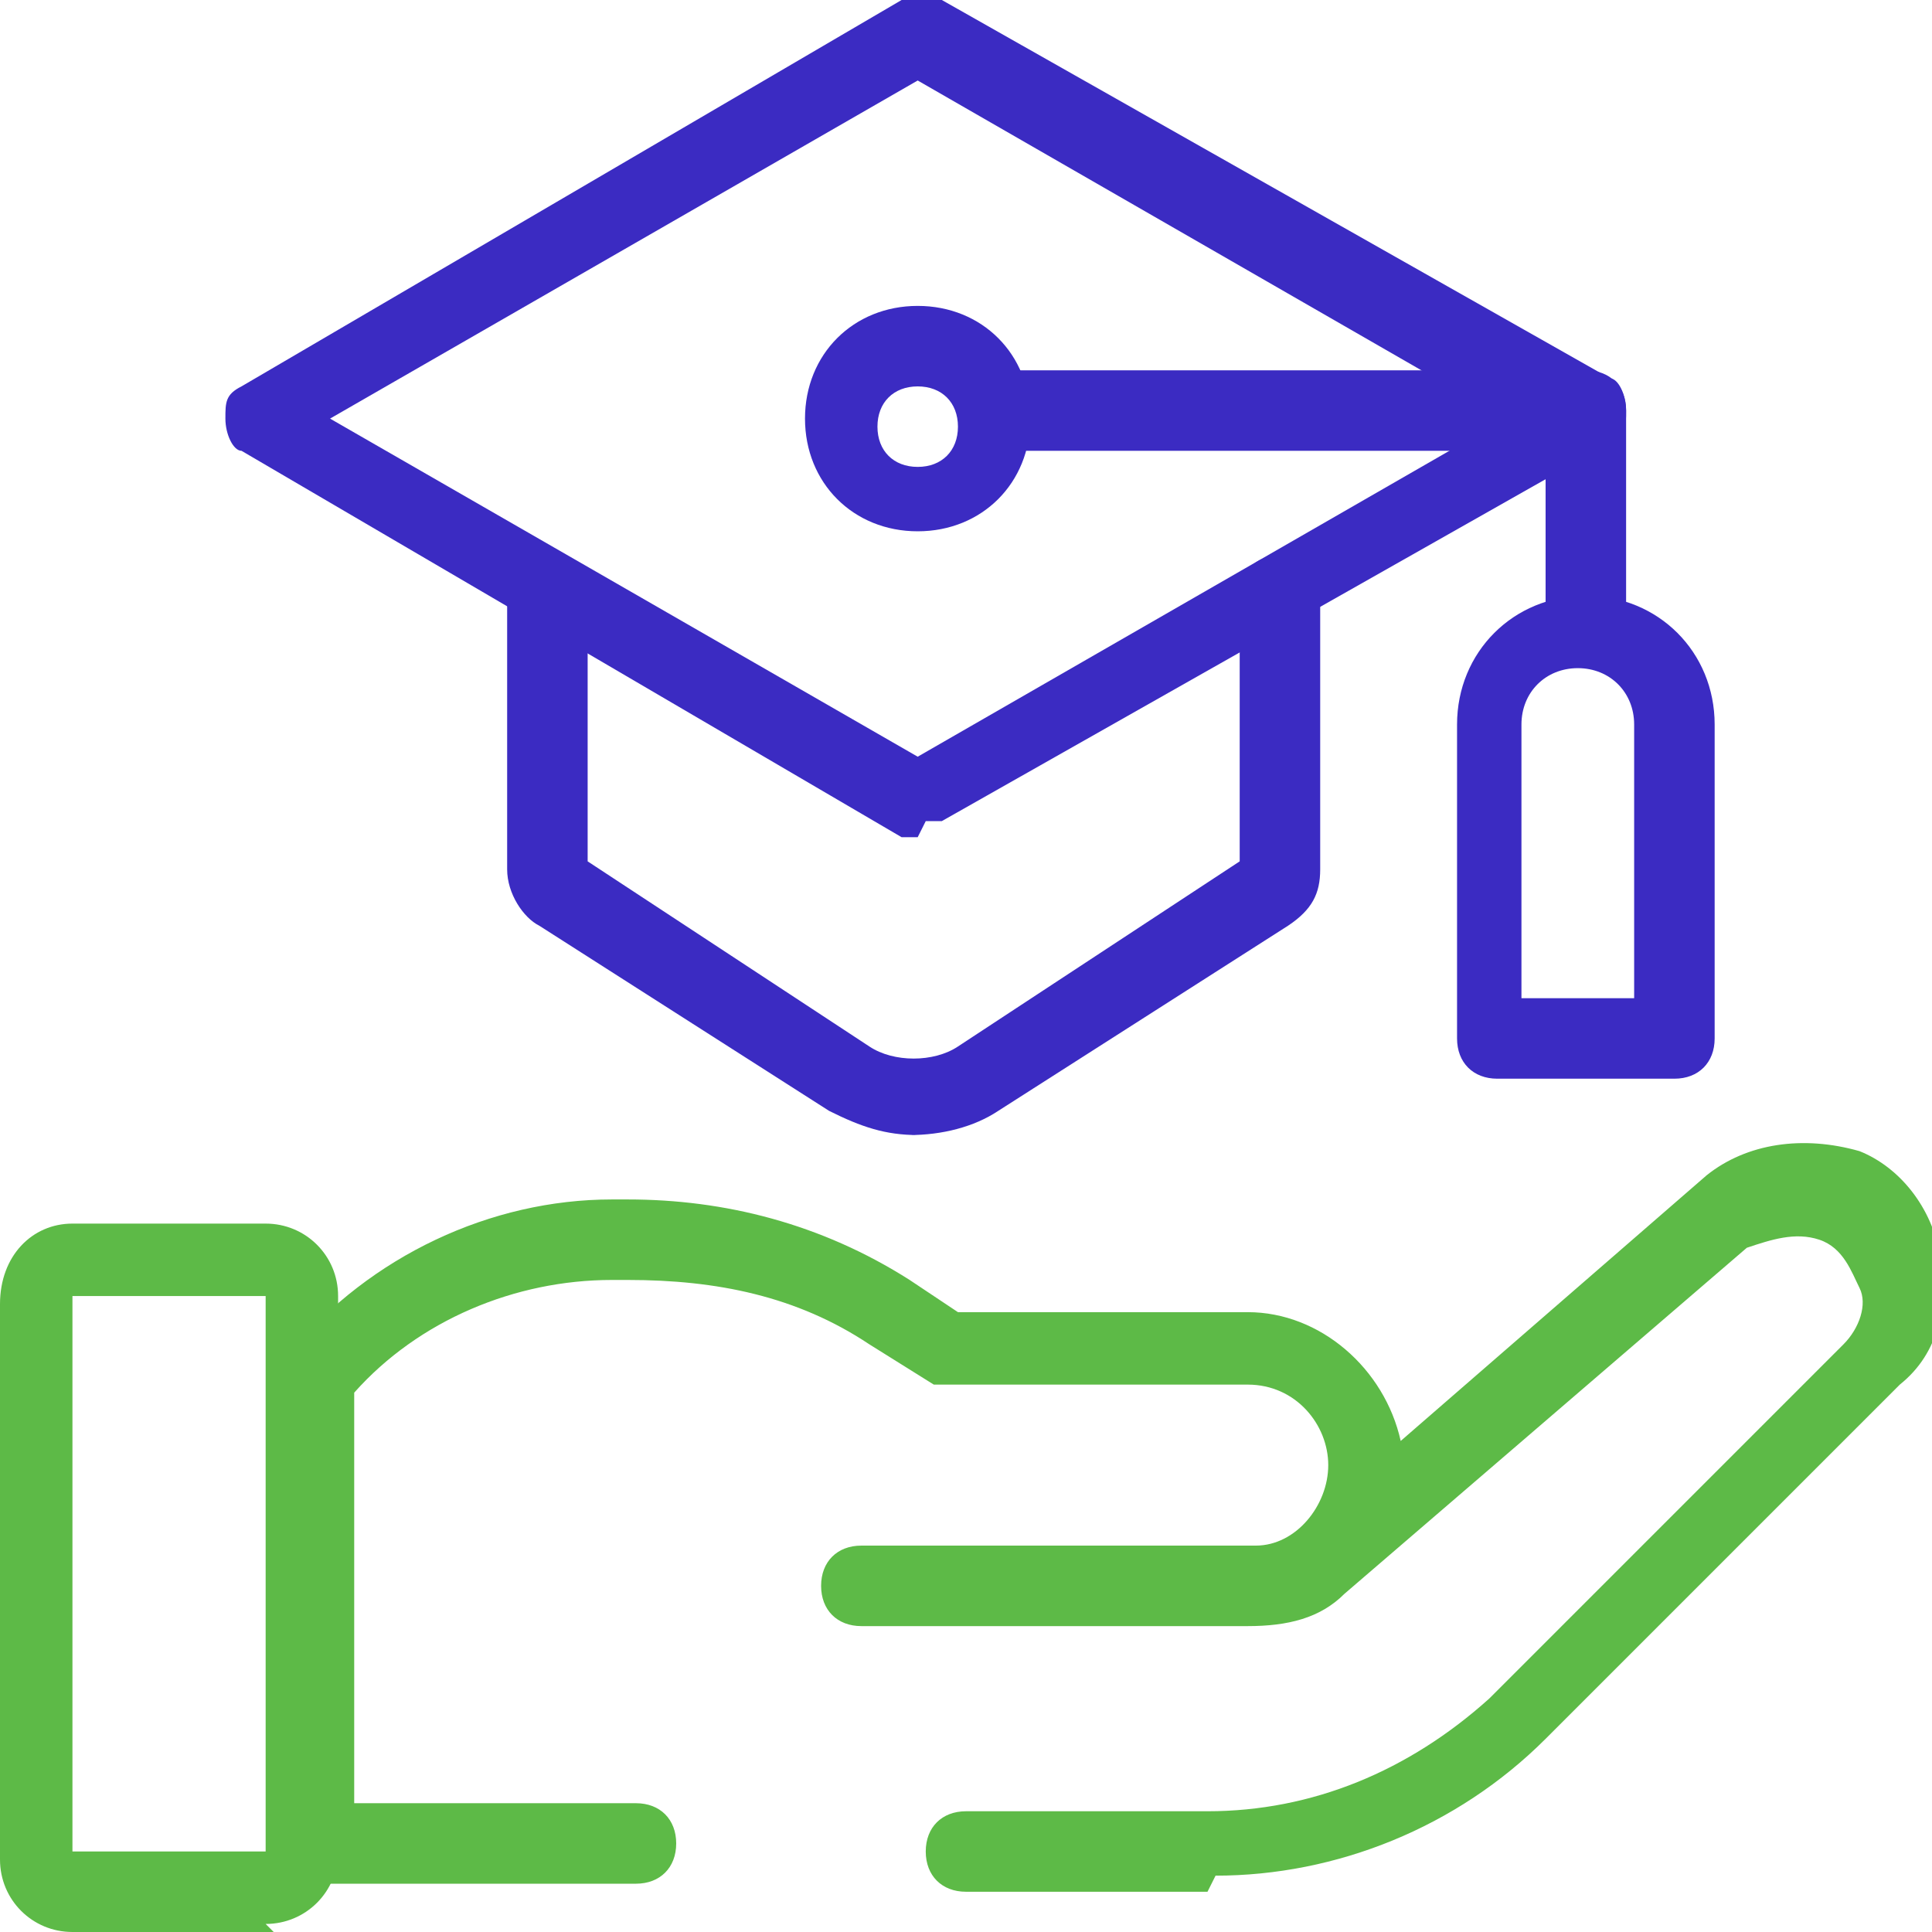
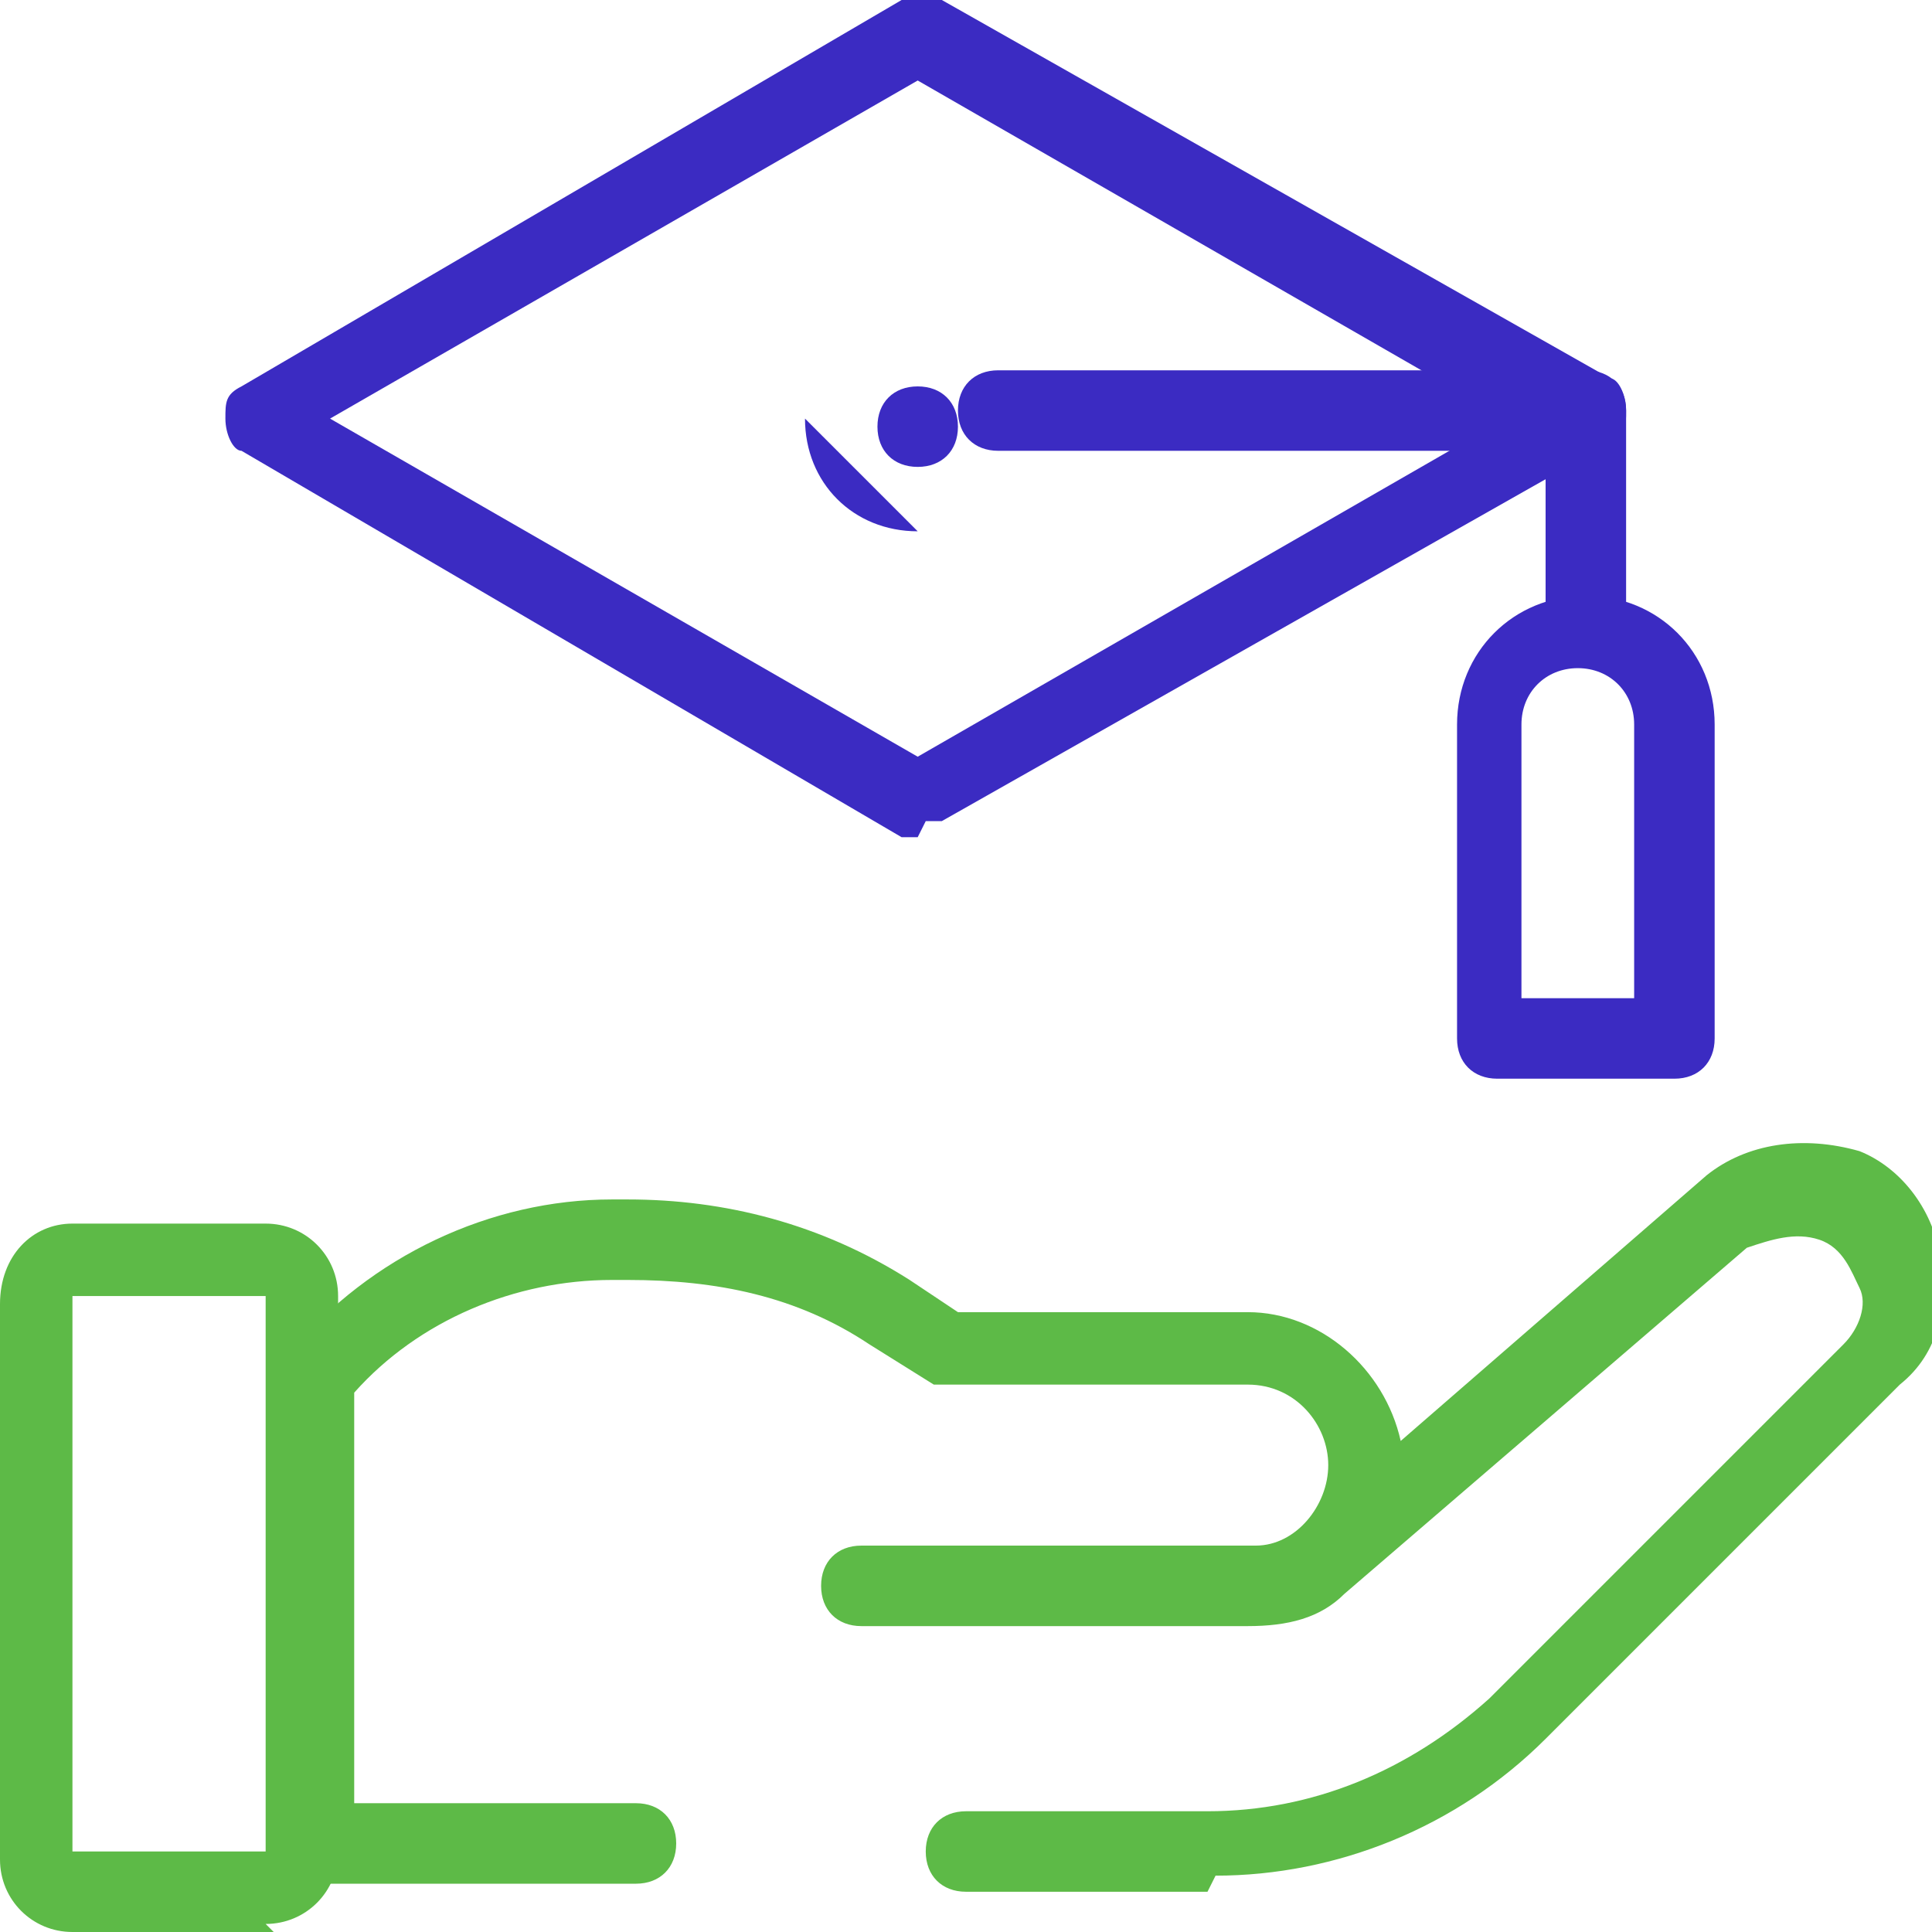
<svg xmlns="http://www.w3.org/2000/svg" version="1.1" viewBox="0 0 24 24">
  <defs>
    <style> .cls-1 { fill: none; } .cls-2 { fill: #5dba47; } .cls-3 { fill: #3b2bc2; } </style>
  </defs>
  <g>
    <g id="Layer_1">
      <g id="g1118">
        <rect class="cls-1" x="0" y="0" width="24" height="24" />
        <g id="g1120">
          <g id="g1126">
            <g id="path1128">
              <path class="cls-2" d="M15,23.5h-3c-.3,0-.5-.2-.5-.5s.2-.5.5-.5h3c1.3,0,2.5-.5,3.5-1.4l4.4-4.4c.2-.2.3-.5.2-.7s-.2-.5-.5-.6c-.3-.1-.6,0-.9.1l-5,4.3c-.3.3-.7.4-1.2.4,0,0,0,0,0,0h-4.8c-.3,0-.5-.2-.5-.5,0-.3.2-.5.5-.5h4.9s0,0,0,0c.5,0,.9-.5.9-1s-.4-1-1-1h-3.7c0,0-.2,0-.2,0l-.8-.5c-.9-.6-1.9-.8-3-.8h-.2c-1.2,0-2.4.5-3.2,1.4v5.1h3.5c.3,0,.5.2.5.5s-.2.5-.5.5h-3.9c-.3,0-.5-.2-.5-.5v-5.8c0-.1,0-.2.1-.3,1-1.2,2.5-1.9,4-1.9h.2c1.2,0,2.4.3,3.5,1l.6.4h3.6c.9,0,1.7.7,1.9,1.6l3.8-3.3c.5-.4,1.2-.5,1.9-.3.5.2.9.7,1,1.3s0,1.2-.5,1.6l-4.4,4.4c-1.1,1.1-2.6,1.7-4.1,1.7Z" />
            </g>
          </g>
          <g id="g1130">
            <g id="path1132">
              <path class="cls-2" d="M3.4,24H.9C.4,24,0,23.6,0,23.1v-6.9C0,15.6.4,15.2.9,15.2h2.4c.5,0,.9.4.9.9v6.9c0,.5-.4.9-.9.9ZM3.4,16.1H.9s0,0,0,0v6.9s2.4,0,2.4,0v-6.9Z" />
            </g>
          </g>
          <g id="g1134">
            <g id="path1136">
-               <path class="cls-3" d="M11.4,14.1c-.4,0-.7-.1-1.1-.3l-3.6-2.3c-.2-.1-.4-.4-.4-.7v-3.4c0-.3.2-.5.5-.5s.5.2.5.5v3.3l3.5,2.3c.3.2.8.2,1.1,0l3.5-2.3v-3.3c0-.3.2-.5.5-.5s.5.2.5.5v3.4c0,.3-.1.5-.4.7l-3.6,2.3c-.3.2-.7.3-1.1.3Z" />
-             </g>
+               </g>
          </g>
          <g id="g1138">
            <g id="path1140">
              <path class="cls-3" d="M11.4,10.4c0,0-.2,0-.2,0L3,5.6c-.1,0-.2-.2-.2-.4s0-.3.2-.4L11.2,0c.1,0,.3,0,.5,0l8.3,4.7c.1,0,.2.2.2.4s0,.3-.2.4l-8.3,4.7c0,0-.2,0-.2,0ZM4.1,5.2l7.3,4.2,7.3-4.2L11.4,1l-7.3,4.2Z" />
            </g>
          </g>
          <g id="g1142">
            <g id="path1144">
              <path class="cls-3" d="M20.8,13.4h-2.2c-.3,0-.5-.2-.5-.5v-3.9c0-.9.7-1.6,1.6-1.6s1.6.7,1.6,1.6v3.9c0,.3-.2.5-.5.5ZM19,12.4h1.3v-3.4c0-.4-.3-.7-.7-.7s-.7.3-.7.7v3.4Z" />
            </g>
          </g>
          <g id="g1146">
            <g id="path1148">
-               <path class="cls-3" d="M11.4,6.6c-.8,0-1.4-.6-1.4-1.4s.6-1.4,1.4-1.4,1.4.6,1.4,1.4-.6,1.4-1.4,1.4ZM11.4,4.8c-.3,0-.5.2-.5.5s.2.5.5.5.5-.2.5-.5-.2-.5-.5-.5Z" />
+               <path class="cls-3" d="M11.4,6.6c-.8,0-1.4-.6-1.4-1.4ZM11.4,4.8c-.3,0-.5.2-.5.5s.2.5.5.5.5-.2.5-.5-.2-.5-.5-.5Z" />
            </g>
          </g>
          <g id="g1150">
            <g id="path1152">
              <path class="cls-3" d="M19.7,8.1c-.3,0-.5-.2-.5-.5v-2h-6.8c-.3,0-.5-.2-.5-.5s.2-.5.5-.5h7.3c.3,0,.5.2.5.5v2.4c0,.3-.2.5-.5.5Z" />
            </g>
          </g>
          <g id="g1154">
            <g id="path1156">
              <path class="cls-2" d="M9.9,23.5s0,0,0,0c0,0,0,0,0,0,0,0,0,0,0,0,0,0,0,0,0,0,0,0,0,0,0,0,0,0,0,0,0,0,0,0,0,0,0,0,0,0,0,0,0,0,0,0,0,0,0,0,0,0,0,0,0,0,0,0,0,0,0,0,0,0,0,0,0,0s0,0,0,0c0,0,0,0,0,0,0,0,0,0,0,0,0,0,0,0,0,0,0,0,0,0,0,0,0,0,0,0,0,0,0,0,0,0,0,0,0,0,0,0,0,0,0,0,0,0,0,0,0,0,0,0,0,0,0,0,0,0,0,0,0,0,0,0,0,0,0,0,0,0,0,0,0,0,0,0,0,0,0,0,0,0,0,0,0,0,0,0,0,0,0,0,0,0,0,0,0,0,0,0,0,0,0,0,0,0,0,0,0,0,0,0,0,0,0,0,0,0,0,0,0,0,0,0,0,0,0,0,0,0,0,0s0,0,0,0c0,0,0,0,0,0,0,0,0,0,0,0,0,0,0,0,0,0,0,0,0,0,0,0,0,0,0,0,0,0,0,0,0,0,0,0,0,0,0,0,0,0,0,0,0,0,0,0,0,0,0,0,0,0,0,0,0,0,0,0,0,0,0,0,0,0Z" />
            </g>
          </g>
        </g>
      </g>
    </g>
  </g>
</svg>